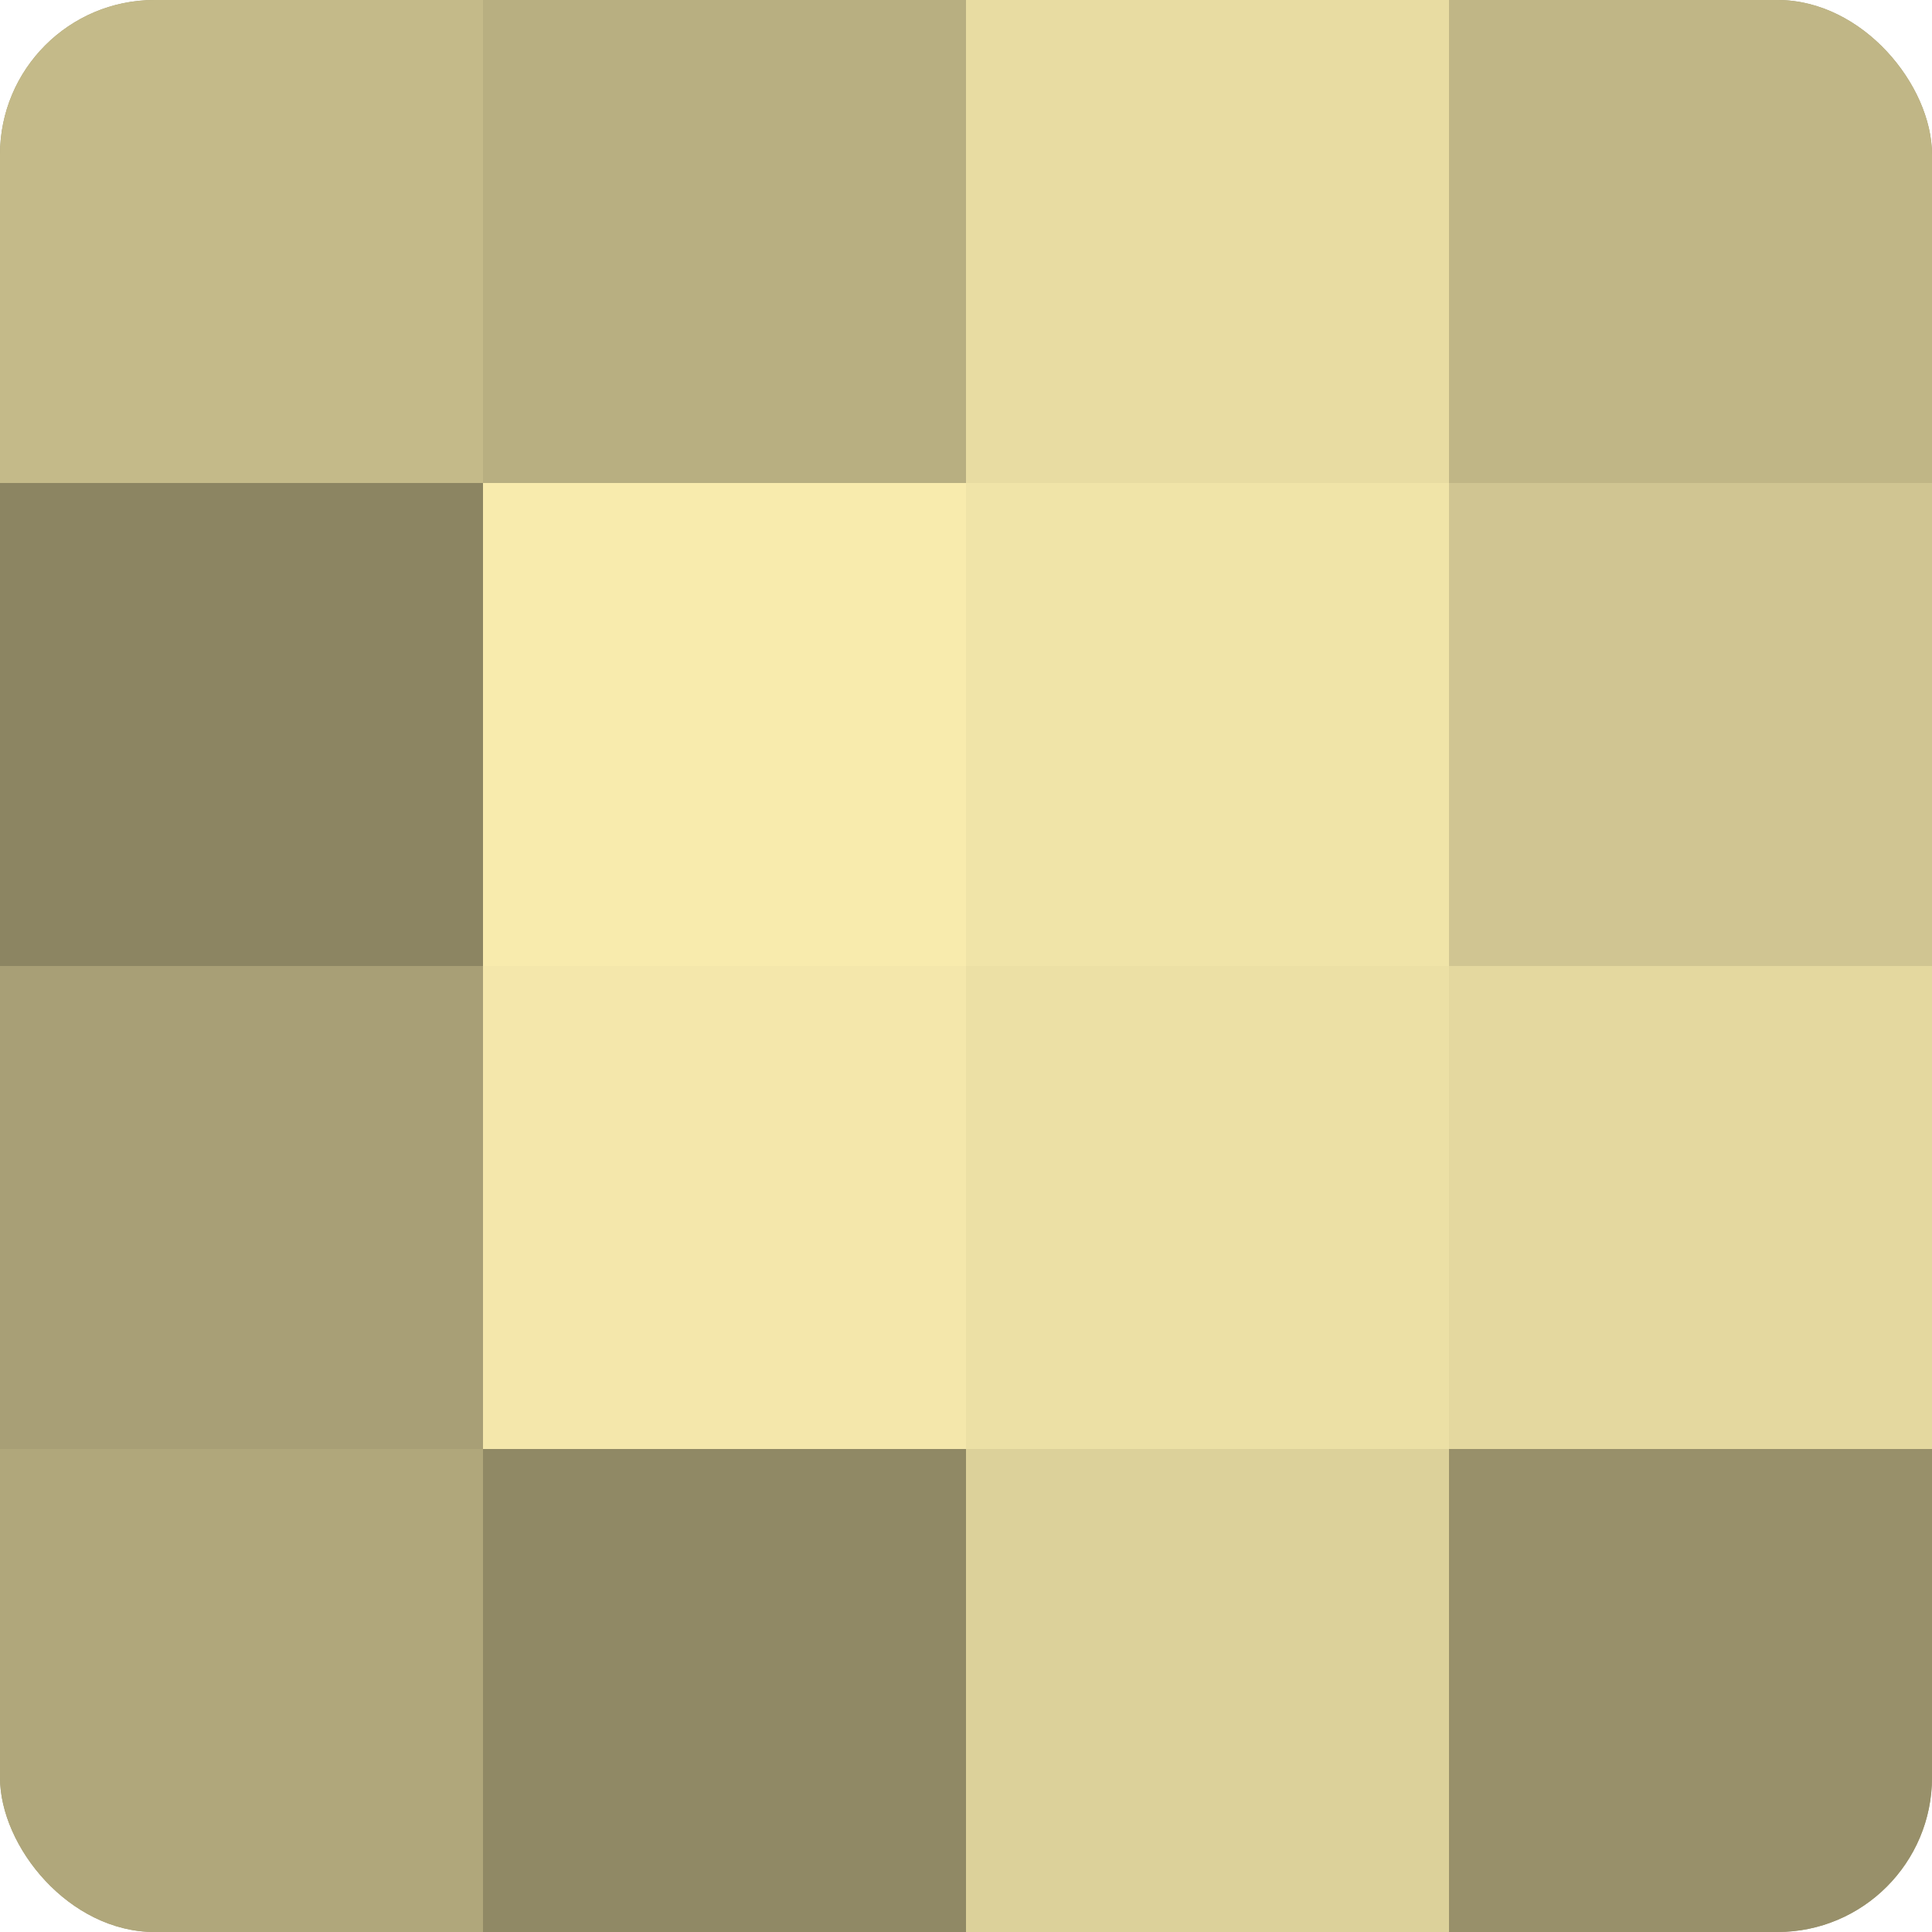
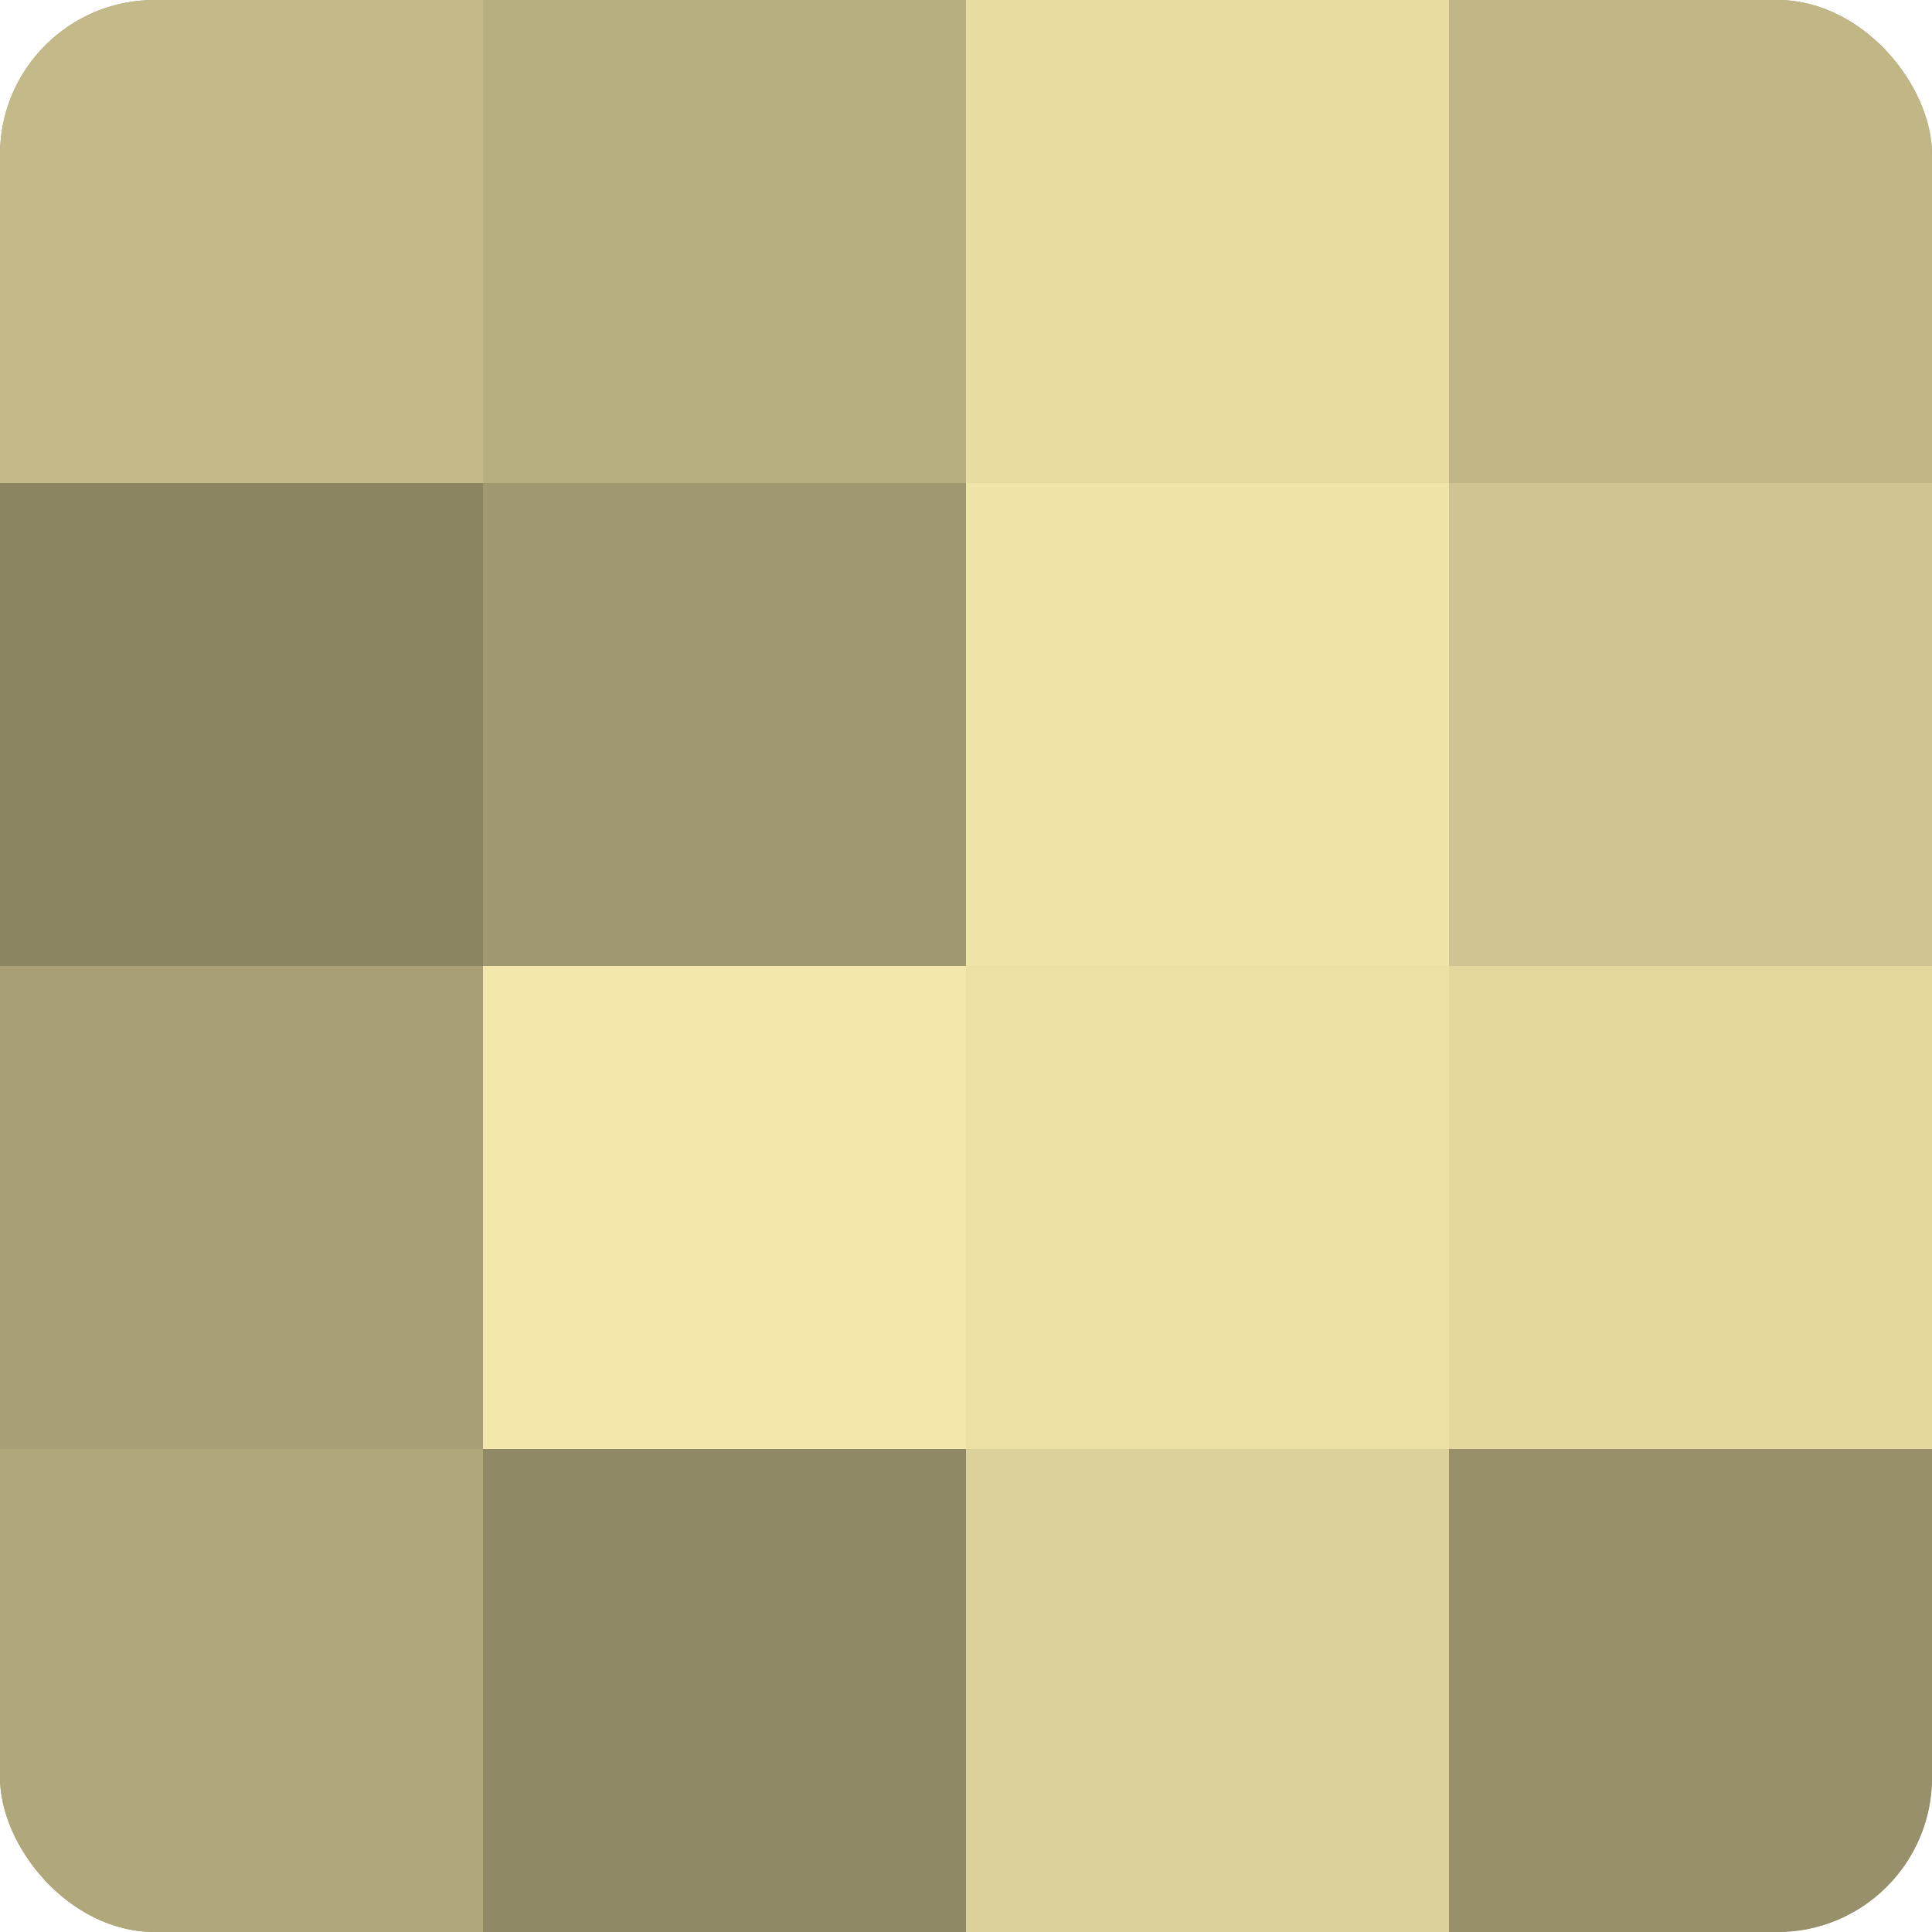
<svg xmlns="http://www.w3.org/2000/svg" width="60" height="60" viewBox="0 0 100 100" preserveAspectRatio="xMidYMid meet">
  <defs>
    <clipPath id="c" width="100" height="100">
      <rect width="100" height="100" rx="8" ry="8" />
    </clipPath>
  </defs>
  <g clip-path="url(#c)">
    <rect width="100" height="100" fill="#a09870" />
    <rect width="25" height="25" fill="#c4ba89" />
    <rect y="25" width="25" height="25" fill="#8c8562" />
    <rect y="50" width="25" height="25" fill="#a89f76" />
    <rect y="75" width="25" height="25" fill="#b0a77b" />
    <rect x="25" width="25" height="25" fill="#b8af81" />
-     <rect x="25" y="25" width="25" height="25" fill="#f8ebad" />
    <rect x="25" y="50" width="25" height="25" fill="#f4e7ab" />
    <rect x="25" y="75" width="25" height="25" fill="#908965" />
    <rect x="50" width="25" height="25" fill="#e8dca2" />
    <rect x="50" y="25" width="25" height="25" fill="#f0e4a8" />
    <rect x="50" y="50" width="25" height="25" fill="#ece0a5" />
    <rect x="50" y="75" width="25" height="25" fill="#dcd19a" />
    <rect x="75" width="25" height="25" fill="#c0b686" />
    <rect x="75" y="25" width="25" height="25" fill="#d0c592" />
    <rect x="75" y="50" width="25" height="25" fill="#e4d89f" />
    <rect x="75" y="75" width="25" height="25" fill="#98906a" />
  </g>
</svg>